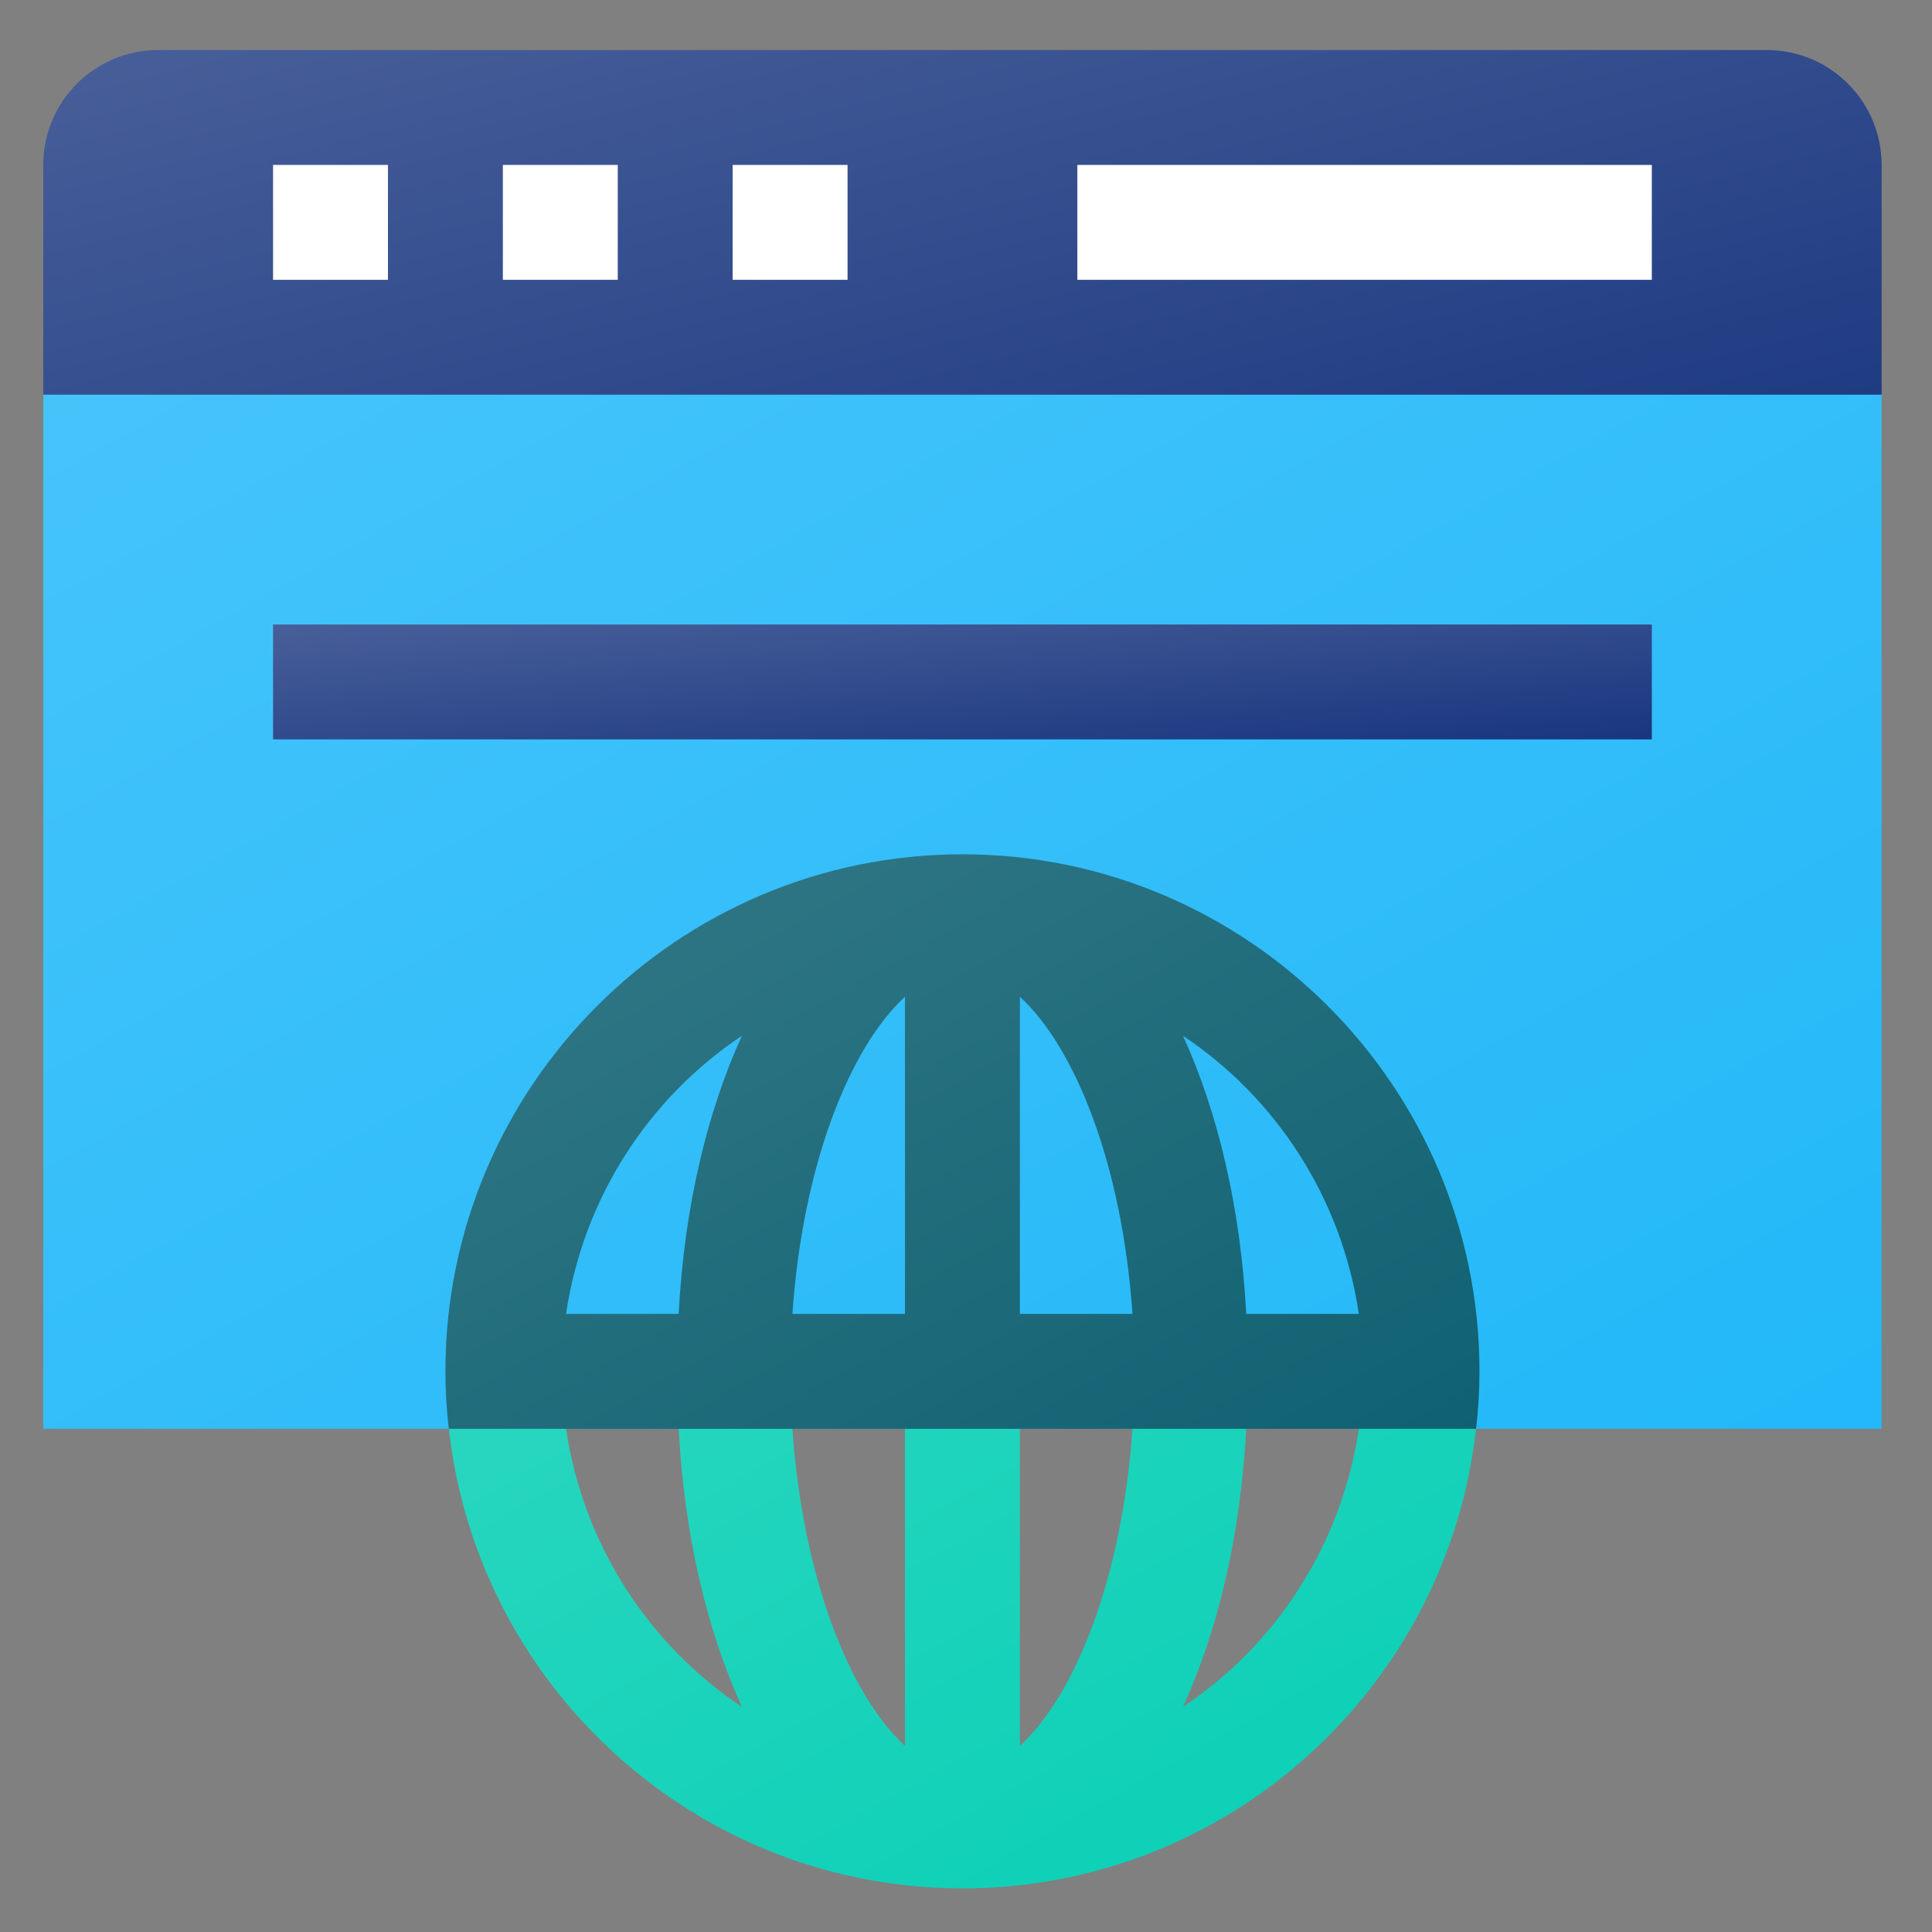
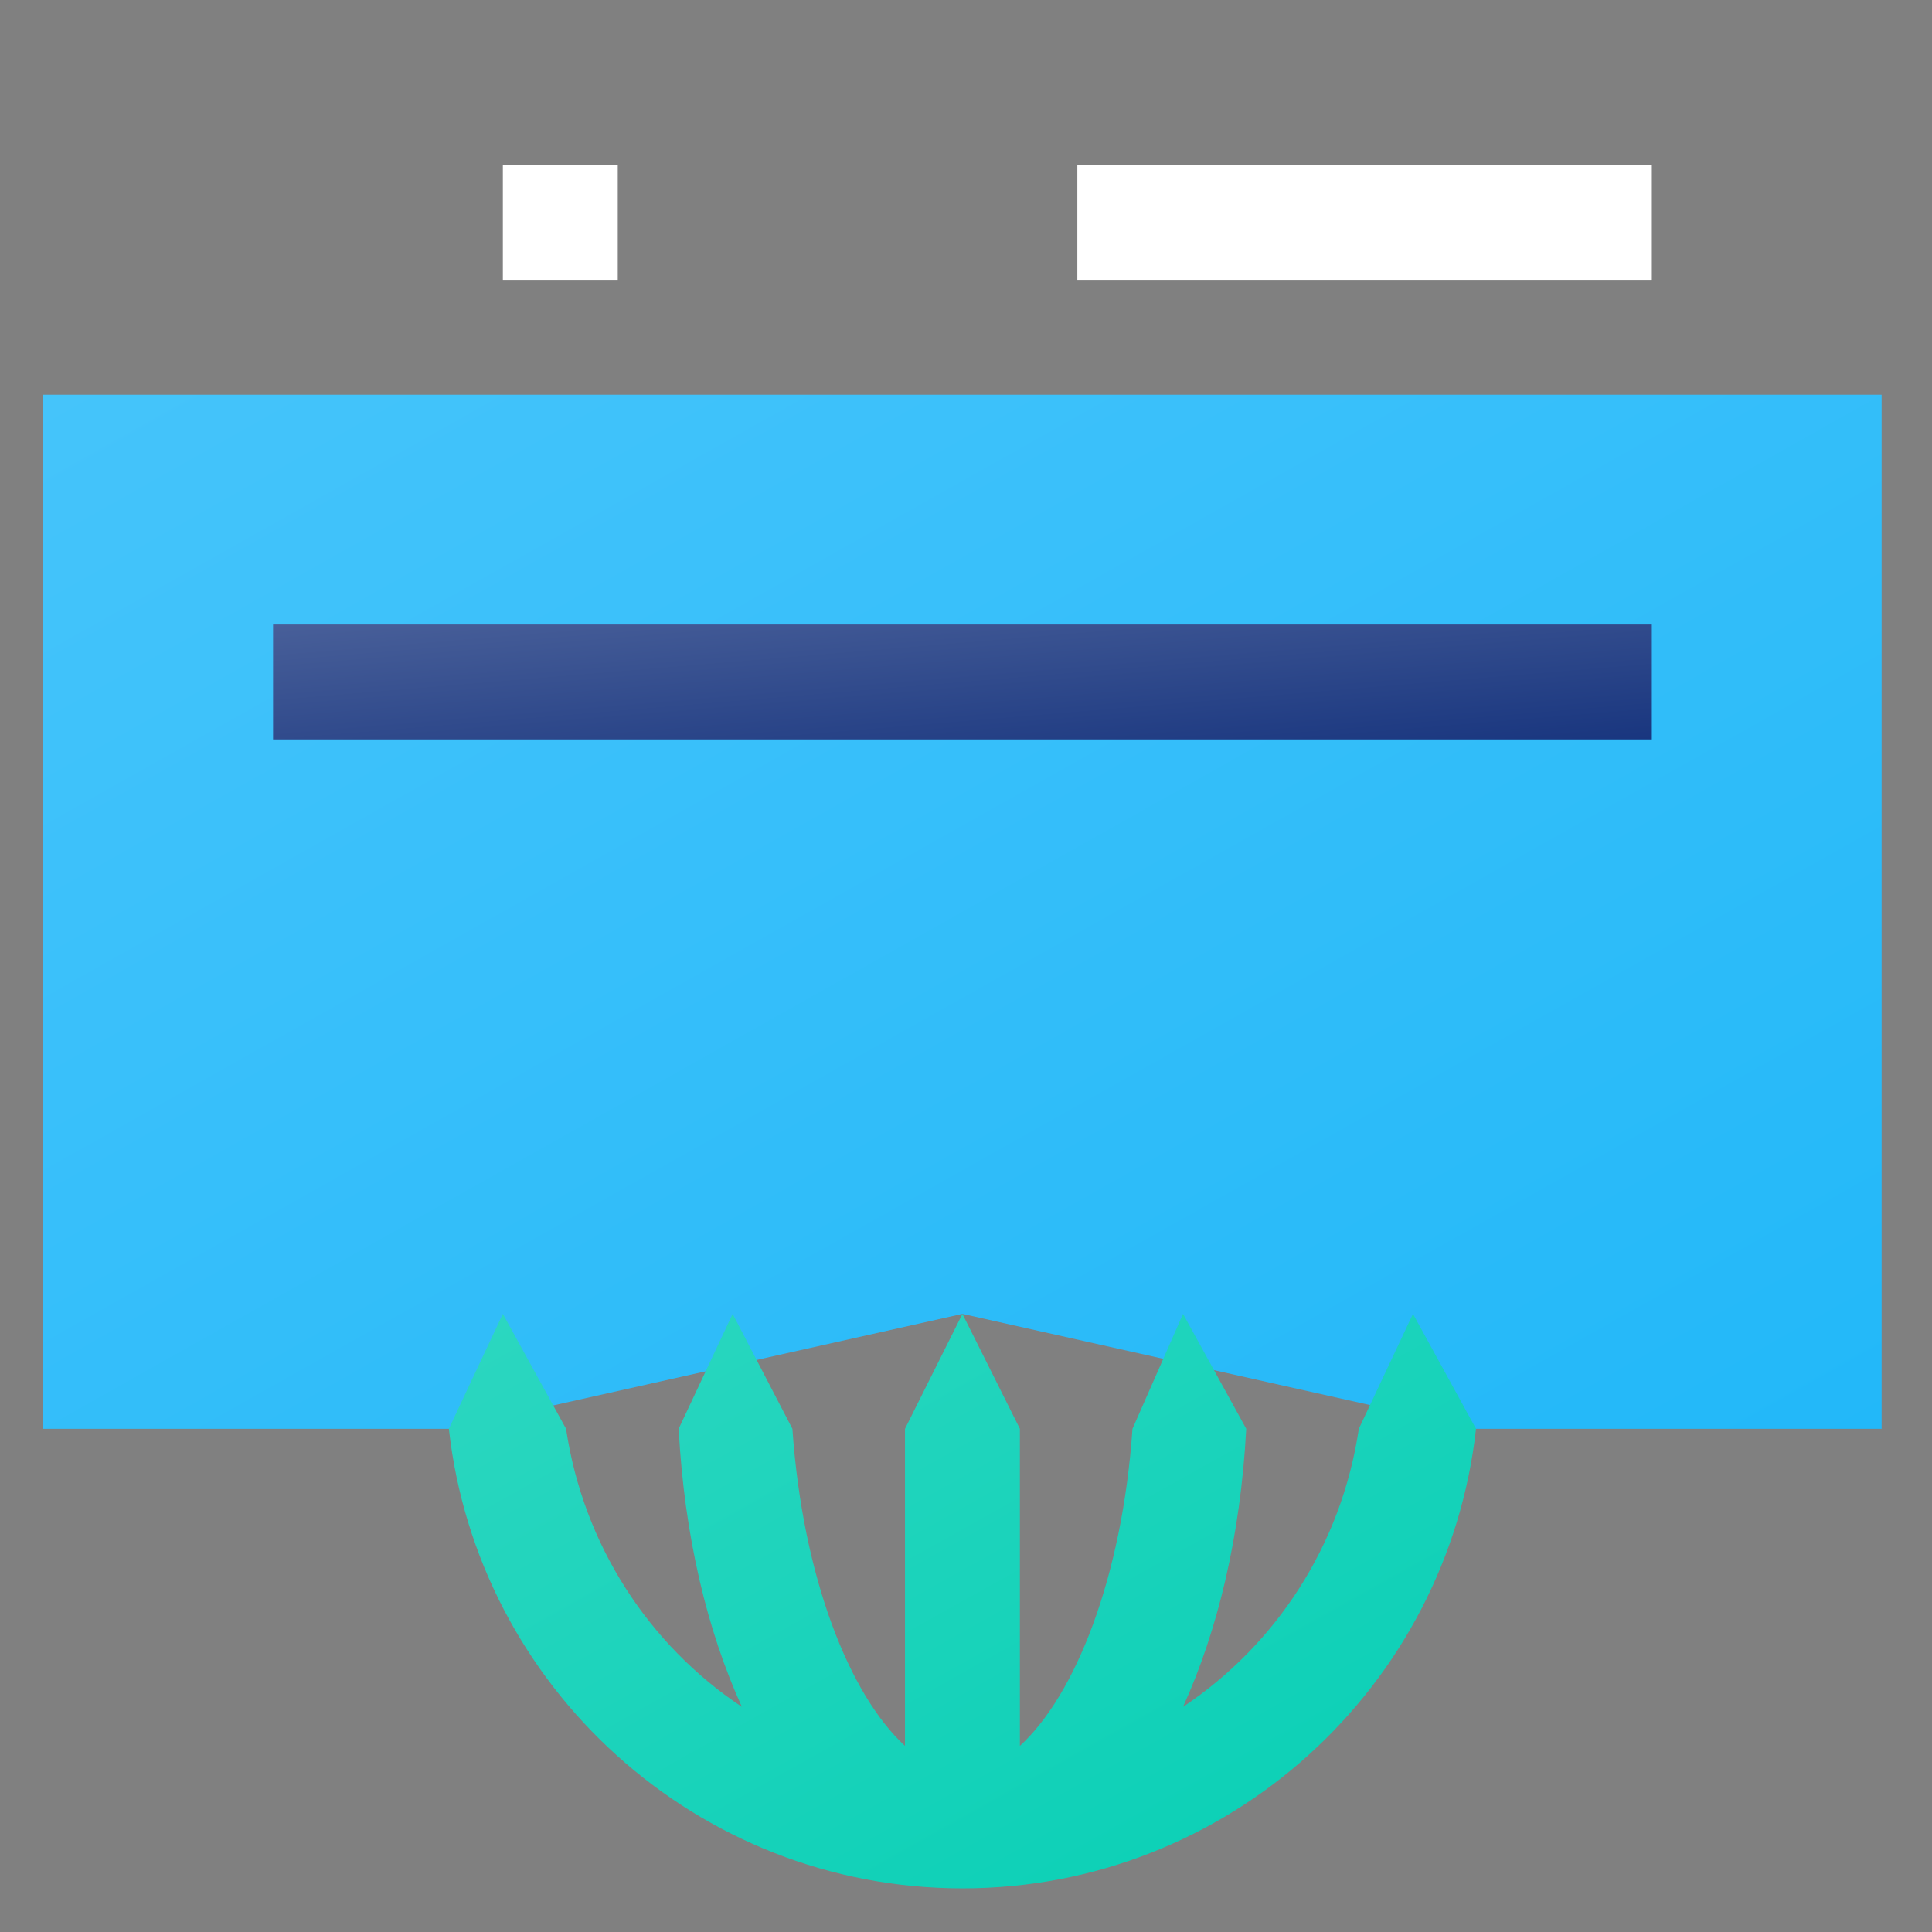
<svg xmlns="http://www.w3.org/2000/svg" xmlns:xlink="http://www.w3.org/1999/xlink" xml:space="preserve" width="43.358mm" height="43.358mm" version="1.1" style="shape-rendering:geometricPrecision; text-rendering:geometricPrecision; image-rendering:optimizeQuality; fill-rule:evenodd; clip-rule:evenodd" viewBox="0 0 4335.78 4335.78">
  <rect x="0" y="0" width="4335.78" height="4335.78" fill="#808080" stroke="none" />
  <defs>
    <style type="text/css">
   
    .fil0 {fill:none}
    .fil3 {fill:white;fill-rule:nonzero}
    .fil1 {fill:url(#id0)}
    .fil5 {fill:url(#id1)}
    .fil6 {fill:url(#id2)}
    .fil2 {fill:url(#id3)}
    .fil4 {fill:url(#id4)}
   
  </style>
    <linearGradient id="id0" gradientUnits="userSpaceOnUse" x1="2402.59" y1="1598.7" x2="1917.23" y2="-342.76">
      <stop offset="0" style="stop-opacity:1; stop-color:#19367F" />
      <stop offset="1" style="stop-opacity:1; stop-color:#485F99" />
    </linearGradient>
    <linearGradient id="id1" gradientUnits="userSpaceOnUse" x1="2709.16" y1="4575.3" x2="1610.65" y2="2611.18">
      <stop offset="0" style="stop-opacity:1; stop-color:#07CFB5" />
      <stop offset="1" style="stop-opacity:1; stop-color:#2CD7C0" />
    </linearGradient>
    <linearGradient id="id2" gradientUnits="userSpaceOnUse" x1="2707.24" y1="3547.03" x2="1612.59" y2="1576.66">
      <stop offset="0" style="stop-opacity:1; stop-color:#0F6172" />
      <stop offset="1" style="stop-opacity:1; stop-color:#347987" />
    </linearGradient>
    <linearGradient id="id3" gradientUnits="userSpaceOnUse" x1="3151.52" y1="3809.01" x2="1168.29" y2="283.28">
      <stop offset="0" style="stop-opacity:1; stop-color:#22B8F9" />
      <stop offset="1" style="stop-opacity:1; stop-color:#45C4FA" />
    </linearGradient>
    <linearGradient id="id4" gradientUnits="userSpaceOnUse" xlink:href="#id0" x1="2181.25" y1="1786.52" x2="2138.57" y2="1274.37">
  </linearGradient>
  </defs>
  <g id="Layer_x0020_1">
    <rect class="fil0" x="-8.04" y="8.03" width="4335.78" height="4335.78" />
    <g id="_1328338126816">
      <g>
-         <path class="fil1" d="M4222.71 885.82l-2062.8 257.85 -2062.8 -257.85 0 -515.7c0,-142.41 115.44,-257.85 257.85,-257.85l3609.9 0c142.41,0 257.85,115.44 257.85,257.85l0 515.7z" />
        <g>
          <polygon class="fil2" points="97.11,885.82 97.11,3206.47 1007.33,3206.47 2159.91,2948.62 3312.49,3206.47 4222.71,3206.47 4222.71,885.82 " />
-           <polygon class="fil3" points="612.81,370.12 870.66,370.12 870.66,627.97 612.81,627.97 " />
          <polygon class="fil3" points="1128.51,370.12 1386.36,370.12 1386.36,627.97 1128.51,627.97 " />
-           <polygon class="fil3" points="1644.21,370.12 1902.06,370.12 1902.06,627.97 1644.21,627.97 " />
          <polygon class="fil3" points="2417.76,370.12 3707.01,370.12 3707.01,627.97 2417.76,627.97 " />
        </g>
        <polygon class="fil4" points="612.81,1401.52 3707.01,1401.52 3707.01,1659.37 612.81,1659.37 " />
        <path class="fil5" d="M3049.49 3206.47c-38.69,260.43 -185.66,484.76 -394.52,623.99 77.36,-170.17 128.93,-381.61 141.82,-623.99l-141.82 -257.85 -113.45 257.85c-23.2,335.21 -128.93,598.21 -252.69,711.67l0 -711.67 -128.92 -257.85 -128.93 257.85 0 711.67c-123.75,-113.46 -229.48,-376.47 -252.68,-711.67l-134.09 -257.85 -121.18 257.85c12.89,242.38 64.46,453.81 141.82,623.99 -208.86,-139.23 -355.85,-363.56 -394.52,-623.99l-141.82 -257.85 -121.18 257.85c64.46,580.16 556.94,1031.4 1152.58,1031.4 595.63,0 1088.12,-451.24 1152.58,-1031.4l-141.51 -257.85 -121.49 257.85z" />
-         <path class="fil6" d="M2159.91 1917.22c-639.46,0 -1160.33,520.85 -1160.33,1160.32 0,43.83 2.58,87.66 7.75,128.93l2305.16 0c5.16,-41.26 7.74,-85.1 7.74,-128.92 0,-639.48 -520.86,-1160.33 -1160.32,-1160.33l0 0zm-636.88 1031.4l-252.7 0c38.68,-260.43 185.66,-484.76 394.52,-624.01 -77.36,170.19 -128.93,381.63 -141.82,624.01zm507.95 0l-252.68 0c23.2,-335.21 128.92,-598.21 252.68,-711.67l0 711.67zm257.85 0l0 -711.67c123.76,113.46 229.49,376.47 252.69,711.67l-252.69 0zm507.96 0c-12.89,-242.38 -64.46,-453.82 -141.82,-624.01 208.86,139.25 355.84,363.58 394.52,624.01l-252.7 0z" />
      </g>
    </g>
  </g>
</svg>